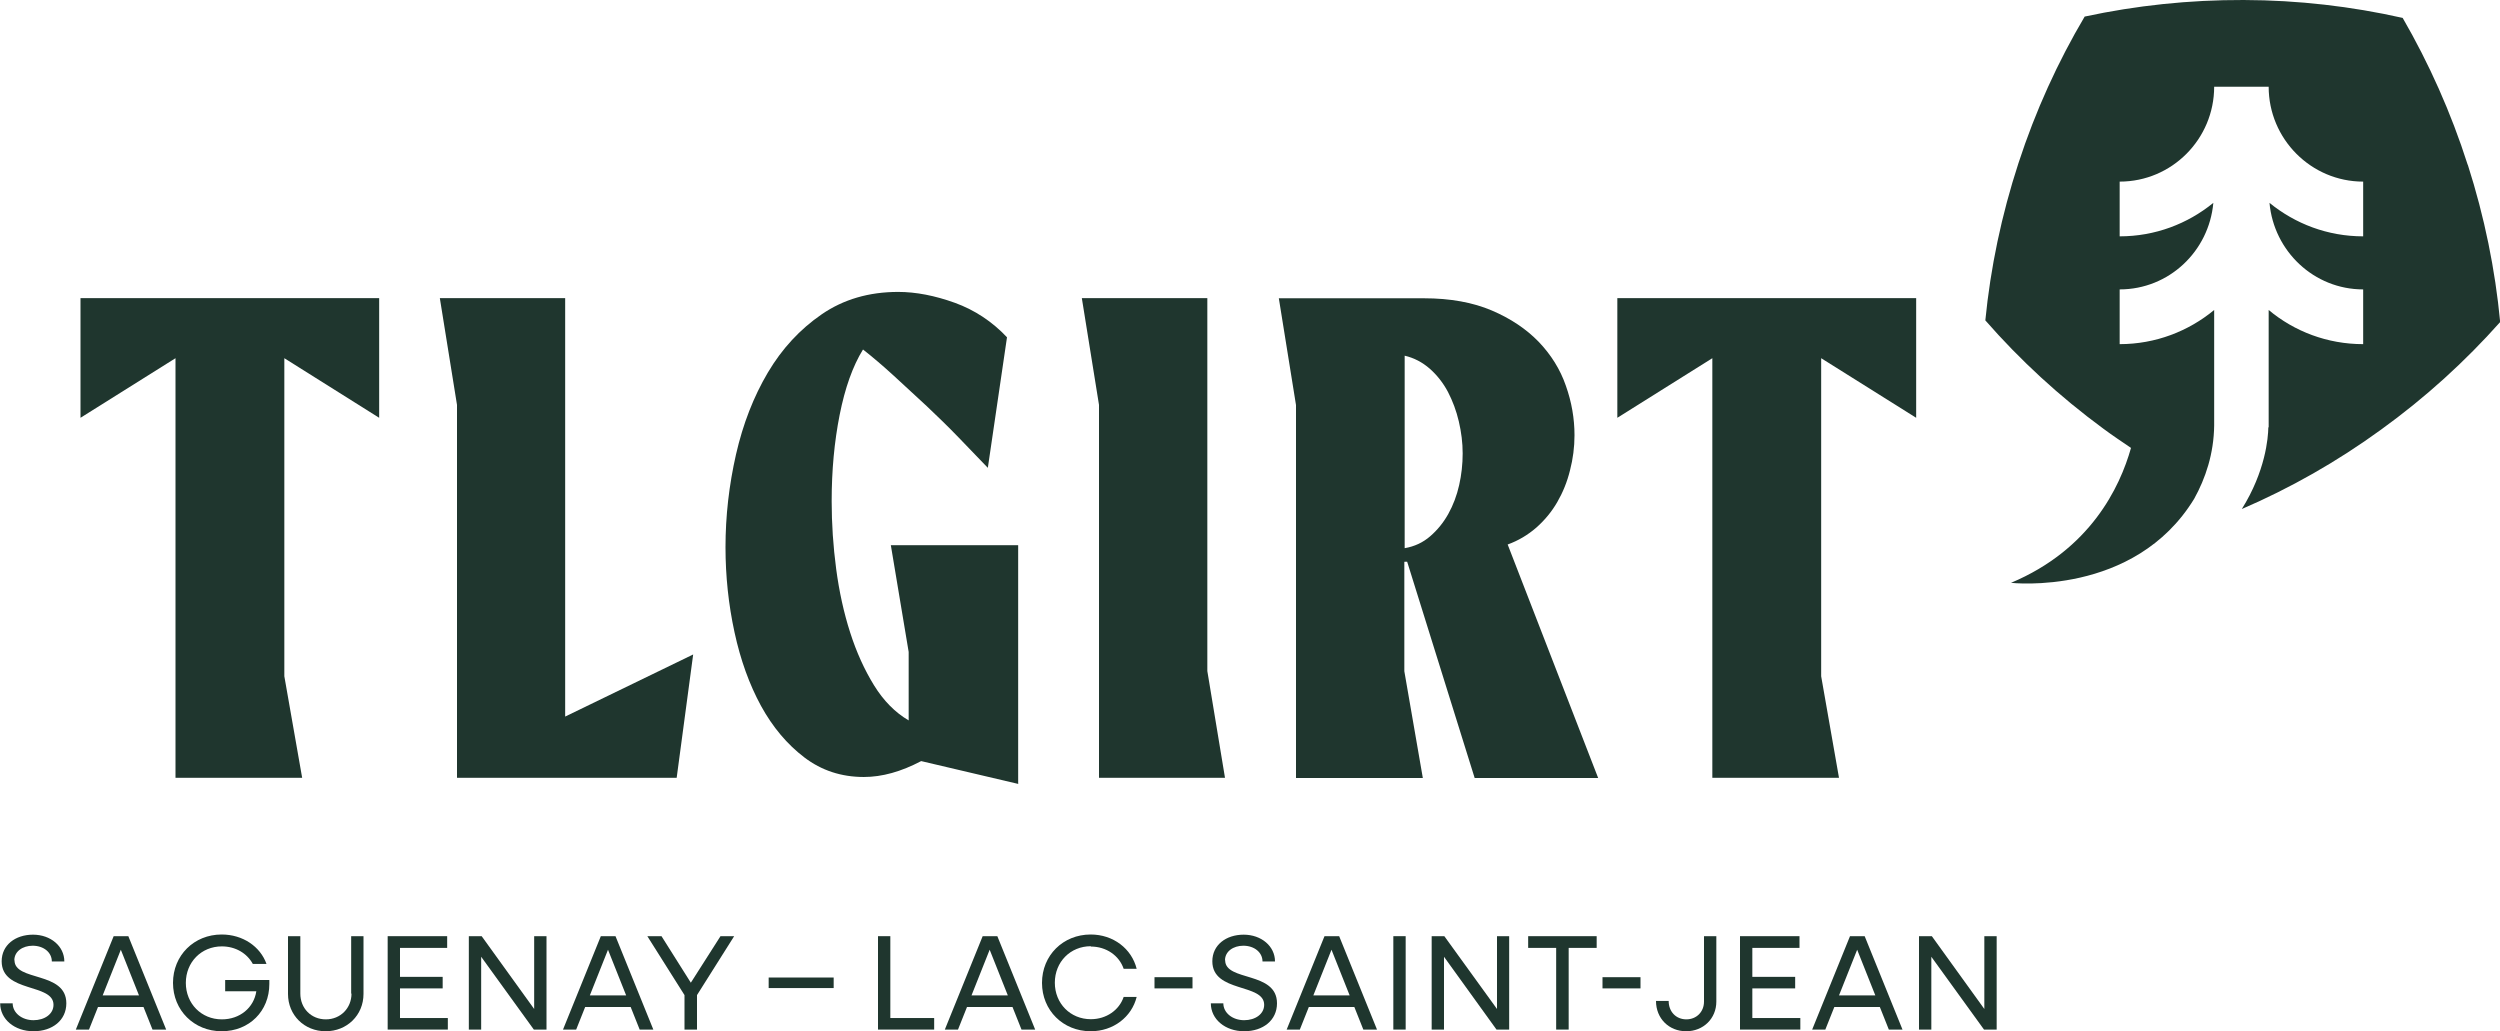
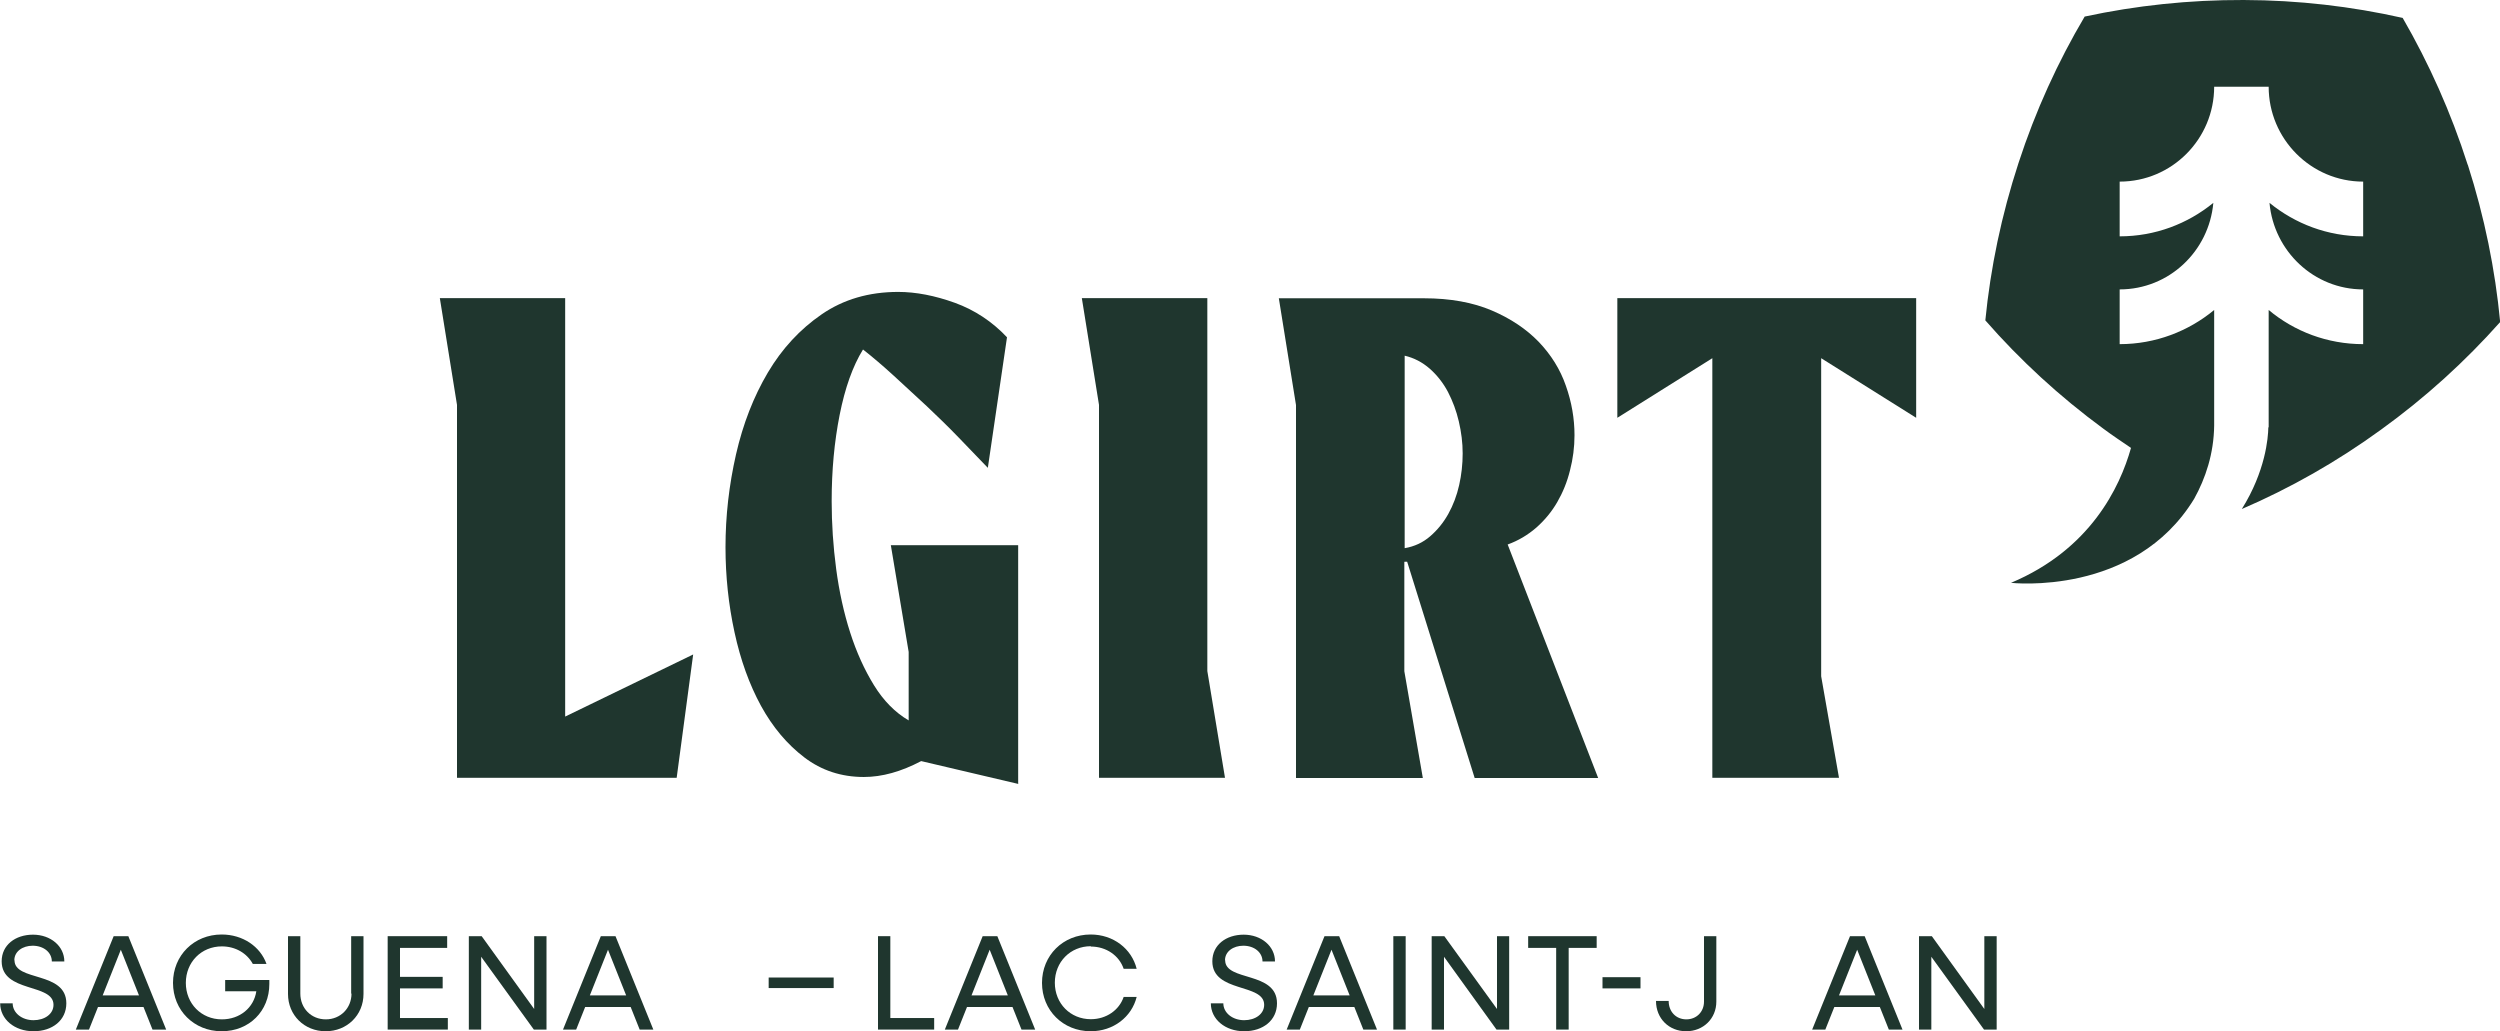
<svg xmlns="http://www.w3.org/2000/svg" width="240" height="99" viewBox="0 0 240 99" fill="none">
  <g clip-path="url(#clip0_16_31)">
-     <path d="M27.296 34.387L36.4 40.108V28.619H7.728V40.108L16.848 34.387V74.672H29.008L27.296 64.918V34.387Z" fill="#1F362E" />
    <path d="M43.872 74.672H64.96L66.544 62.829L54.256 68.791V28.619H42.224L43.872 38.87V74.672Z" fill="#1F362E" />
    <path d="M97.744 75.234V52.336H85.52L87.232 62.588V69.16C85.92 68.389 84.816 67.264 83.904 65.786C82.992 64.307 82.224 62.62 81.616 60.724C81.008 58.828 80.56 56.787 80.272 54.618C79.984 52.449 79.84 50.279 79.84 48.11C79.84 45.153 80.096 42.406 80.608 39.819C81.12 37.248 81.856 35.159 82.848 33.552C83.792 34.291 84.768 35.126 85.808 36.075C86.848 37.023 87.888 37.987 88.96 38.983C90.016 39.979 91.056 40.992 92.048 42.02C93.04 43.048 93.968 44.013 94.832 44.912L96.672 32.379C95.248 30.868 93.568 29.759 91.664 29.069C89.744 28.378 87.936 28.024 86.224 28.024C83.408 28.024 80.96 28.747 78.88 30.177C76.8 31.607 75.072 33.471 73.712 35.769C72.352 38.067 71.328 40.686 70.656 43.627C69.984 46.584 69.648 49.54 69.648 52.529C69.648 55.309 69.936 58.041 70.512 60.692C71.088 63.359 71.936 65.705 73.056 67.762C74.176 69.803 75.568 71.458 77.216 72.711C78.864 73.965 80.768 74.591 82.928 74.591C84.688 74.591 86.512 74.077 88.432 73.065L97.792 75.266L97.744 75.234Z" fill="#1F362E" />
    <path d="M115.904 28.619H103.856L105.504 38.87V74.672H117.6L115.904 64.42V28.619Z" fill="#1F362E" />
    <path d="M134.848 53.927H135.088L141.568 74.688H153.424L144.736 52.272C145.76 51.902 146.672 51.356 147.488 50.649C148.304 49.926 148.976 49.106 149.504 48.19C150.032 47.275 150.448 46.262 150.72 45.153C151.008 44.045 151.152 42.92 151.152 41.779C151.152 40.188 150.88 38.597 150.32 37.023C149.776 35.448 148.896 34.05 147.712 32.812C146.528 31.591 145.024 30.579 143.216 29.808C141.408 29.036 139.232 28.635 136.704 28.635H122.768L124.416 38.886V74.688H136.592L134.816 64.436V53.943L134.848 53.927ZM134.848 34.146C135.744 34.355 136.544 34.773 137.264 35.4C137.968 36.026 138.56 36.782 139.008 37.633C139.456 38.501 139.808 39.433 140.048 40.461C140.288 41.49 140.416 42.502 140.416 43.53C140.416 44.559 140.304 45.571 140.08 46.567C139.856 47.564 139.504 48.496 139.04 49.331C138.576 50.167 137.984 50.89 137.296 51.484C136.608 52.079 135.792 52.465 134.848 52.625V34.146Z" fill="#1F362E" />
    <path d="M164.384 74.672H176.544L174.832 64.918V34.387L183.952 40.108V28.619H155.264V40.108L164.384 34.387V74.672Z" fill="#1F362E" />
    <path d="M57.68 89.873L54.048 98.839H55.312L56.176 96.67H60.544L61.408 98.839H62.72L59.088 89.873H57.68ZM56.624 95.561L58.368 91.174L60.112 95.561H56.624Z" fill="#1F362E" />
    <path d="M80.032 93.842H73.792V94.854H80.032V93.842Z" fill="#1F362E" />
-     <path d="M66.32 94.34L63.504 89.873H62.144L65.712 95.529V98.839H66.912V95.529L70.48 89.873H69.168L66.32 94.34Z" fill="#1F362E" />
    <path d="M38.4 94.886H42.496V93.778H38.4V90.998H42.928V89.873H37.216V98.839H42.992V97.731H38.4V94.886Z" fill="#1F362E" />
    <path d="M21.616 95.159H24.608C24.368 96.75 23.024 97.859 21.296 97.859C19.328 97.859 17.84 96.349 17.84 94.356C17.84 92.364 19.328 90.853 21.296 90.853C22.608 90.853 23.712 91.512 24.272 92.54H25.584C24.992 90.869 23.312 89.712 21.28 89.712C18.624 89.712 16.608 91.721 16.608 94.356C16.608 96.991 18.624 99 21.28 99C23.936 99 25.856 97.056 25.856 94.469V94.083H21.616V95.159Z" fill="#1F362E" />
    <path d="M33.744 95.385C33.744 96.782 32.688 97.859 31.28 97.859C29.872 97.859 28.832 96.799 28.832 95.385V89.873H27.648V95.417C27.648 97.457 29.216 99 31.264 99C33.312 99 34.896 97.457 34.896 95.417V89.873H33.712V95.385H33.744Z" fill="#1F362E" />
    <path d="M85.472 89.873H84.288V98.839H89.68V97.731H85.472V89.873Z" fill="#1F362E" />
    <path d="M1.376 92.187C1.376 91.335 2.176 90.789 3.136 90.789C4.192 90.789 4.976 91.432 4.976 92.299H6.176C6.176 90.837 4.864 89.728 3.168 89.728C1.472 89.728 0.16 90.725 0.16 92.283C0.16 95.336 5.136 94.372 5.136 96.461C5.136 97.345 4.288 97.939 3.216 97.939C2.096 97.939 1.216 97.232 1.216 96.317H0.016C0.016 97.843 1.392 99 3.216 99C5.04 99 6.368 97.939 6.368 96.317C6.368 93.215 1.392 94.244 1.392 92.187H1.376Z" fill="#1F362E" />
    <path d="M51.28 96.863L46.24 89.873H45.008V98.839H46.192V91.849L51.248 98.839H52.464V89.873H51.28V96.863Z" fill="#1F362E" />
    <path d="M10.912 89.873L7.28 98.839H8.544L9.408 96.67H13.776L14.64 98.839H15.952L12.32 89.873H10.912ZM9.856 95.561L11.6 91.174L13.344 95.561H9.856Z" fill="#1F362E" />
    <path d="M163.584 96.156C163.584 97.136 162.864 97.859 161.888 97.859C160.912 97.859 160.192 97.136 160.192 96.091H158.976C158.976 97.779 160.224 99 161.872 99C163.52 99 164.768 97.779 164.768 96.156V89.873H163.584V96.156Z" fill="#1F362E" />
    <path d="M157.488 93.81H153.84V94.886H157.488V93.81Z" fill="#1F362E" />
    <path d="M146.704 90.998H149.392V98.839H150.592V90.998H153.28V89.873H146.704V90.998Z" fill="#1F362E" />
-     <path d="M168.224 94.886H172.336V93.778H168.224V90.998H172.752V89.873H167.04V98.839H172.832V97.731H168.224V94.886Z" fill="#1F362E" />
-     <path d="M177.6 89.873L173.968 98.839H175.232L176.096 96.67H180.464L181.328 98.839H182.64L179.008 89.873H177.6ZM176.544 95.561L178.288 91.174L180.032 95.561H176.544Z" fill="#1F362E" />
+     <path d="M177.6 89.873L173.968 98.839H175.232L176.096 96.67H180.464L181.328 98.839H182.64L179.008 89.873H177.6M176.544 95.561L178.288 91.174L180.032 95.561H176.544Z" fill="#1F362E" />
    <path d="M190.496 96.863L185.456 89.873H184.224V98.839H185.408V91.849L190.464 98.839H191.68V89.873H190.496V96.863Z" fill="#1F362E" />
    <path d="M143.712 96.863L138.656 89.873H137.44V98.839H138.624V91.849L143.664 98.839H144.88V89.873H143.712V96.863Z" fill="#1F362E" />
-     <path d="M114.48 93.81H110.832V94.886H114.48V93.81Z" fill="#1F362E" />
    <path d="M117.6 92.187C117.6 91.335 118.4 90.789 119.36 90.789C120.416 90.789 121.2 91.432 121.2 92.299H122.4C122.4 90.837 121.088 89.728 119.392 89.728C117.696 89.728 116.384 90.725 116.384 92.283C116.384 95.336 121.36 94.372 121.36 96.461C121.36 97.345 120.512 97.939 119.44 97.939C118.32 97.939 117.44 97.232 117.44 96.317H116.24C116.24 97.843 117.616 99 119.44 99C121.264 99 122.592 97.939 122.592 96.317C122.592 93.215 117.616 94.244 117.616 92.187H117.6Z" fill="#1F362E" />
    <path d="M104.72 90.869C106.208 90.869 107.44 91.737 107.872 93.006H109.12C108.64 91.078 106.88 89.712 104.704 89.712C102.048 89.712 100.032 91.721 100.032 94.356C100.032 96.991 102.048 99 104.704 99C106.88 99 108.64 97.634 109.12 95.706H107.872C107.44 96.975 106.208 97.843 104.72 97.843C102.752 97.843 101.264 96.333 101.264 94.34C101.264 92.347 102.752 90.837 104.72 90.837V90.869Z" fill="#1F362E" />
    <path d="M134.944 89.873H133.76V98.839H134.944V89.873Z" fill="#1F362E" />
    <path d="M94.336 89.873L90.704 98.839H91.968L92.832 96.67H97.2L98.064 98.839H99.376L95.744 89.873H94.336ZM93.264 95.561L95.008 91.174L96.752 95.561H93.264Z" fill="#1F362E" />
    <path d="M127.152 89.873L123.52 98.839H124.784L125.648 96.67H130.016L130.88 98.839H132.192L128.56 89.873H127.152ZM126.08 95.561L127.824 91.174L129.568 95.561H126.08Z" fill="#1F362E" />
    <path d="M236.896 15.812C235.296 10.798 233.184 6.09 230.656 1.719C225.744 0.611 220.64 0.016 215.392 1.14978e-06C210.16 -0.016 205.056 0.53 200.128 1.591C197.552 5.945 195.408 10.638 193.776 15.651C192.144 20.648 191.088 25.71 190.592 30.756C193.904 34.548 197.696 38.051 201.92 41.152C202.784 41.795 203.68 42.389 204.576 43C203.504 46.809 200.656 52.754 193.056 55.952C193.056 55.952 204.896 57.301 210.64 47.885C211.728 45.925 212.528 43.563 212.56 40.847V29.759C210.096 31.8 206.928 33.038 203.488 33.038V27.783C208.224 27.783 212.064 24.119 212.48 19.475C210.016 21.484 206.896 22.689 203.488 22.689V17.435C208.496 17.435 212.56 13.353 212.56 8.324H217.792C217.792 13.353 221.872 17.435 226.864 17.435V22.689C223.456 22.689 220.336 21.484 217.872 19.475C218.288 24.119 222.144 27.783 226.864 27.783V33.038C223.424 33.038 220.256 31.816 217.792 29.759V41.024H217.76C217.744 42.036 217.488 45.234 215.216 48.865C219.84 46.873 224.336 44.334 228.576 41.249C232.848 38.163 236.656 34.693 240.016 30.916C239.536 25.871 238.512 20.825 236.912 15.828L236.896 15.812Z" fill="#1F362E" />
  </g>
  <defs>
    <clipPath id="clip0_16_31">
      <rect width="240" height="99" fill="white" />
    </clipPath>
  </defs>
</svg>